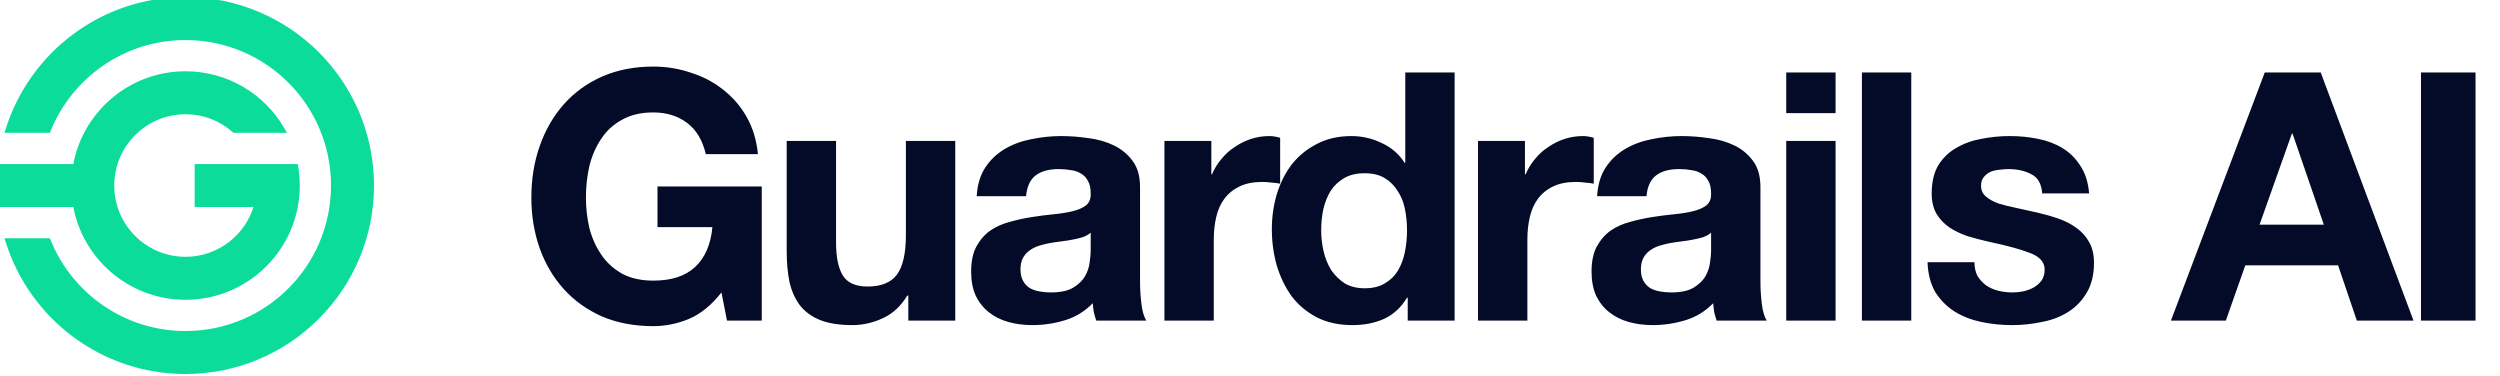
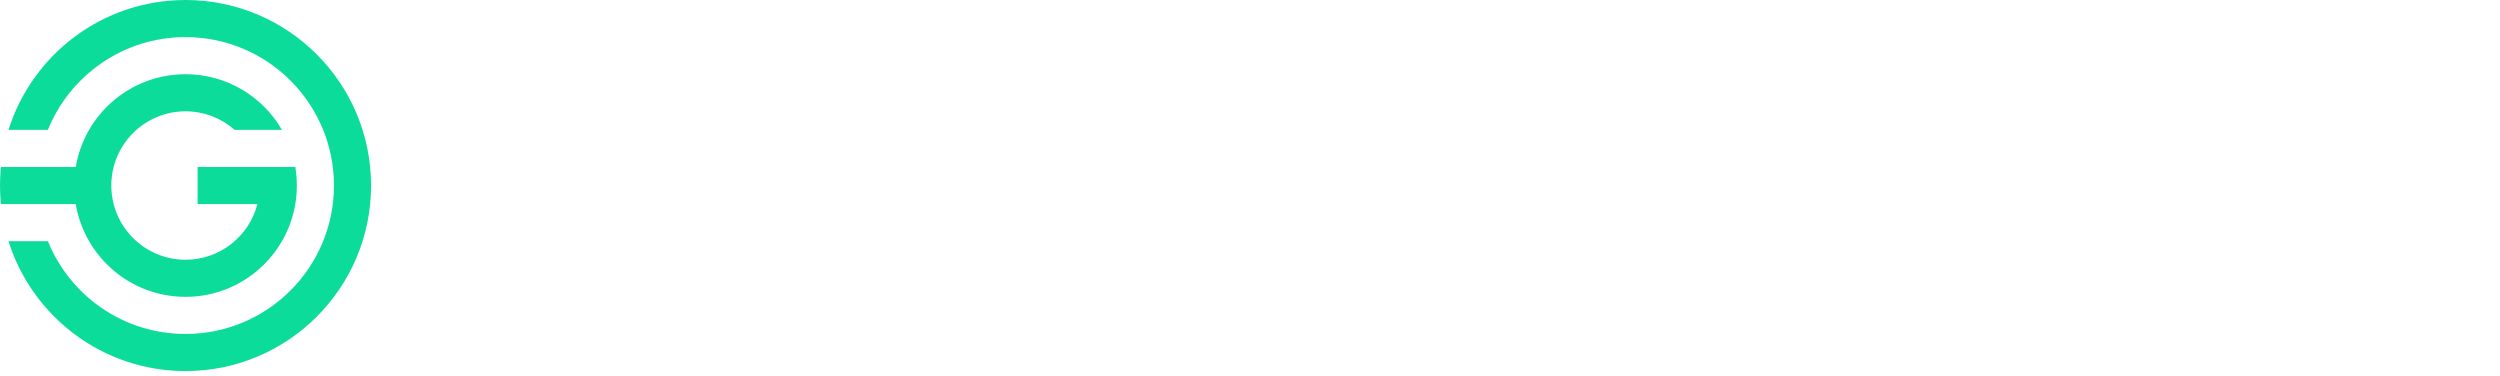
<svg xmlns="http://www.w3.org/2000/svg" width="425" height="64" viewBox="0 0 425 64" fill="none">
  <g clip-path="url(#clip0_1_3446)">
    <path d="M63.081 31.541C63.081 48.96 48.96 63.081 31.541 63.081C17.418 63.081 5.463 53.799 1.444 41.003H8.142C11.885 50.25 20.951 56.773 31.541 56.773C45.476 56.773 56.773 45.476 56.773 31.541C56.773 17.605 45.476 6.308 31.541 6.308C20.951 6.308 11.885 12.831 8.142 22.078H1.444C5.463 9.282 17.418 0 31.541 0C48.96 0 63.081 14.121 63.081 31.541ZM0.156 34.695C0.053 33.657 0 32.605 0 31.541C0 30.476 0.053 29.424 0.156 28.387H12.878C14.38 19.436 22.164 12.616 31.541 12.616C38.545 12.616 44.661 16.422 47.933 22.078H39.886C37.662 20.116 34.74 18.924 31.541 18.924C24.573 18.924 18.924 24.573 18.924 31.541C18.924 38.508 24.573 44.157 31.541 44.157C37.419 44.157 42.359 40.136 43.76 34.695H33.591V28.387H50.203C50.376 29.412 50.465 30.466 50.465 31.541C50.465 41.992 41.992 50.465 31.541 50.465C22.164 50.465 14.38 43.645 12.878 34.695H0.156Z" fill="#0CDC9A" />
-     <path d="M63.081 31.541C63.081 48.96 48.96 63.081 31.541 63.081C17.418 63.081 5.463 53.799 1.444 41.003H8.142C11.885 50.25 20.951 56.773 31.541 56.773C45.476 56.773 56.773 45.476 56.773 31.541C56.773 17.605 45.476 6.308 31.541 6.308C20.951 6.308 11.885 12.831 8.142 22.078H1.444C5.463 9.282 17.418 0 31.541 0C48.96 0 63.081 14.121 63.081 31.541ZM0.156 34.695C0.053 33.657 0 32.605 0 31.541C0 30.476 0.053 29.424 0.156 28.387H12.878C14.38 19.436 22.164 12.616 31.541 12.616C38.545 12.616 44.661 16.422 47.933 22.078H39.886C37.662 20.116 34.74 18.924 31.541 18.924C24.573 18.924 18.924 24.573 18.924 31.541C18.924 38.508 24.573 44.157 31.541 44.157C37.419 44.157 42.359 40.136 43.76 34.695H33.591V28.387H50.203C50.376 29.412 50.465 30.466 50.465 31.541C50.465 41.992 41.992 50.465 31.541 50.465C22.164 50.465 14.38 43.645 12.878 34.695H0.156Z" stroke="#0CDC9A" />
-     <path d="M122.645 49.715C120.991 51.842 119.16 53.338 117.151 54.205C115.143 55.032 113.114 55.445 111.066 55.445C107.837 55.445 104.923 54.894 102.323 53.791C99.763 52.649 97.597 51.093 95.825 49.124C94.053 47.155 92.694 44.851 91.749 42.212C90.803 39.534 90.331 36.659 90.331 33.587C90.331 30.436 90.803 27.522 91.749 24.844C92.694 22.127 94.053 19.764 95.825 17.755C97.597 15.746 99.763 14.171 102.323 13.029C104.923 11.887 107.837 11.316 111.066 11.316C113.233 11.316 115.32 11.65 117.328 12.32C119.376 12.95 121.208 13.895 122.822 15.156C124.477 16.416 125.835 17.972 126.899 19.823C127.962 21.674 128.612 23.8 128.848 26.203H119.987C119.435 23.84 118.372 22.067 116.797 20.886C115.221 19.704 113.311 19.114 111.066 19.114C108.979 19.114 107.207 19.527 105.75 20.354C104.292 21.142 103.111 22.225 102.205 23.603C101.299 24.942 100.63 26.479 100.196 28.211C99.803 29.944 99.606 31.736 99.606 33.587C99.606 35.359 99.803 37.092 100.196 38.786C100.63 40.44 101.299 41.937 102.205 43.276C103.111 44.615 104.292 45.698 105.75 46.525C107.207 47.312 108.979 47.706 111.066 47.706C114.138 47.706 116.501 46.938 118.155 45.402C119.849 43.827 120.834 41.562 121.109 38.609H111.775V31.697H129.498V54.5H123.59L122.645 49.715ZM162.391 54.5H154.415V50.247H154.238C153.175 52.019 151.796 53.299 150.103 54.087C148.409 54.874 146.677 55.268 144.904 55.268C142.659 55.268 140.808 54.973 139.351 54.382C137.933 53.791 136.811 52.964 135.984 51.901C135.157 50.798 134.566 49.479 134.212 47.943C133.897 46.367 133.739 44.634 133.739 42.744V23.958H142.128V41.208C142.128 43.728 142.522 45.619 143.309 46.879C144.097 48.1 145.495 48.711 147.504 48.711C149.788 48.711 151.442 48.041 152.466 46.702C153.49 45.324 154.002 43.079 154.002 39.967V23.958H162.391V54.5ZM166.04 33.351C166.158 31.382 166.65 29.747 167.517 28.448C168.383 27.148 169.486 26.104 170.825 25.317C172.164 24.529 173.661 23.978 175.315 23.663C177.008 23.308 178.702 23.131 180.395 23.131C181.931 23.131 183.487 23.249 185.062 23.485C186.638 23.682 188.075 24.096 189.375 24.726C190.675 25.356 191.738 26.242 192.565 27.384C193.392 28.487 193.806 29.964 193.806 31.815V47.706C193.806 49.085 193.884 50.404 194.042 51.664C194.199 52.925 194.475 53.87 194.869 54.5H186.362C186.204 54.027 186.067 53.555 185.948 53.082C185.87 52.57 185.811 52.058 185.771 51.546C184.432 52.925 182.857 53.89 181.045 54.441C179.234 54.992 177.382 55.268 175.492 55.268C174.035 55.268 172.676 55.091 171.416 54.736C170.156 54.382 169.053 53.831 168.108 53.082C167.162 52.334 166.414 51.389 165.863 50.247C165.351 49.104 165.095 47.746 165.095 46.17C165.095 44.438 165.39 43.02 165.981 41.917C166.611 40.775 167.399 39.869 168.344 39.199C169.329 38.53 170.431 38.038 171.652 37.722C172.912 37.368 174.173 37.092 175.433 36.895C176.693 36.699 177.934 36.541 179.155 36.423C180.376 36.305 181.459 36.127 182.404 35.891C183.349 35.655 184.097 35.32 184.649 34.887C185.2 34.414 185.456 33.745 185.417 32.878C185.417 31.973 185.259 31.264 184.944 30.752C184.668 30.2 184.275 29.787 183.763 29.511C183.29 29.196 182.719 28.999 182.049 28.92C181.419 28.802 180.73 28.743 179.982 28.743C178.328 28.743 177.028 29.098 176.083 29.806C175.138 30.515 174.586 31.697 174.429 33.351H166.04ZM185.417 39.554C185.062 39.869 184.609 40.125 184.058 40.322C183.546 40.479 182.975 40.617 182.345 40.735C181.754 40.853 181.124 40.952 180.454 41.031C179.785 41.109 179.115 41.208 178.446 41.326C177.816 41.444 177.186 41.602 176.555 41.799C175.965 41.996 175.433 42.271 174.96 42.626C174.527 42.941 174.173 43.354 173.897 43.866C173.621 44.378 173.484 45.028 173.484 45.816C173.484 46.564 173.621 47.194 173.897 47.706C174.173 48.218 174.547 48.632 175.019 48.947C175.492 49.223 176.043 49.419 176.674 49.538C177.304 49.656 177.954 49.715 178.623 49.715C180.277 49.715 181.557 49.439 182.463 48.888C183.369 48.336 184.038 47.687 184.472 46.938C184.905 46.151 185.161 45.363 185.24 44.575C185.358 43.788 185.417 43.157 185.417 42.685V39.554ZM197.954 23.958H205.929V29.629H206.047C206.441 28.684 206.973 27.817 207.642 27.03C208.312 26.203 209.08 25.514 209.946 24.962C210.813 24.371 211.738 23.919 212.723 23.603C213.707 23.288 214.731 23.131 215.795 23.131C216.346 23.131 216.956 23.229 217.626 23.426V31.224C217.232 31.145 216.759 31.086 216.208 31.047C215.657 30.968 215.125 30.929 214.613 30.929C213.077 30.929 211.777 31.185 210.714 31.697C209.651 32.209 208.784 32.918 208.115 33.824C207.485 34.69 207.032 35.714 206.756 36.895C206.48 38.077 206.342 39.357 206.342 40.735V54.5H197.954V23.958ZM239.194 39.14C239.194 37.88 239.076 36.679 238.84 35.537C238.603 34.355 238.19 33.331 237.599 32.465C237.048 31.559 236.319 30.83 235.413 30.279C234.507 29.728 233.365 29.452 231.987 29.452C230.608 29.452 229.447 29.728 228.501 30.279C227.556 30.83 226.788 31.559 226.197 32.465C225.646 33.371 225.233 34.414 224.957 35.596C224.721 36.738 224.602 37.939 224.602 39.199C224.602 40.381 224.74 41.562 225.016 42.744C225.292 43.925 225.725 44.989 226.316 45.934C226.946 46.84 227.714 47.588 228.62 48.179C229.565 48.73 230.687 49.006 231.987 49.006C233.365 49.006 234.507 48.73 235.413 48.179C236.358 47.627 237.107 46.899 237.658 45.993C238.209 45.048 238.603 43.984 238.84 42.803C239.076 41.621 239.194 40.401 239.194 39.14ZM239.312 50.601H239.194C238.209 52.255 236.91 53.456 235.295 54.205C233.72 54.913 231.928 55.268 229.919 55.268C227.635 55.268 225.626 54.835 223.893 53.968C222.161 53.062 220.723 51.861 219.581 50.365C218.478 48.829 217.631 47.076 217.041 45.107C216.489 43.138 216.214 41.09 216.214 38.963C216.214 36.915 216.489 34.946 217.041 33.056C217.631 31.126 218.478 29.432 219.581 27.975C220.723 26.518 222.141 25.356 223.834 24.49C225.528 23.584 227.497 23.131 229.742 23.131C231.554 23.131 233.267 23.525 234.882 24.312C236.536 25.061 237.835 26.183 238.781 27.68H238.899V12.32H247.287V54.5H239.312V50.601ZM251.265 23.958H259.24V29.629H259.358C259.752 28.684 260.284 27.817 260.953 27.03C261.623 26.203 262.391 25.514 263.257 24.962C264.124 24.371 265.049 23.919 266.034 23.603C267.018 23.288 268.042 23.131 269.106 23.131C269.657 23.131 270.268 23.229 270.937 23.426V31.224C270.543 31.145 270.071 31.086 269.519 31.047C268.968 30.968 268.436 30.929 267.924 30.929C266.388 30.929 265.089 31.185 264.025 31.697C262.962 32.209 262.095 32.918 261.426 33.824C260.796 34.69 260.343 35.714 260.067 36.895C259.791 38.077 259.654 39.357 259.654 40.735V54.5H251.265V23.958ZM271.508 33.351C271.627 31.382 272.119 29.747 272.985 28.448C273.852 27.148 274.955 26.104 276.294 25.317C277.633 24.529 279.129 23.978 280.783 23.663C282.477 23.308 284.17 23.131 285.864 23.131C287.4 23.131 288.955 23.249 290.531 23.485C292.106 23.682 293.544 24.096 294.843 24.726C296.143 25.356 297.206 26.242 298.033 27.384C298.86 28.487 299.274 29.964 299.274 31.815V47.706C299.274 49.085 299.353 50.404 299.51 51.664C299.668 52.925 299.944 53.87 300.337 54.5H291.83C291.673 54.027 291.535 53.555 291.417 53.082C291.338 52.57 291.279 52.058 291.24 51.546C289.901 52.925 288.325 53.89 286.514 54.441C284.702 54.992 282.851 55.268 280.961 55.268C279.503 55.268 278.145 55.091 276.884 54.736C275.624 54.382 274.521 53.831 273.576 53.082C272.631 52.334 271.883 51.389 271.331 50.247C270.819 49.104 270.563 47.746 270.563 46.17C270.563 44.438 270.859 43.02 271.449 41.917C272.08 40.775 272.867 39.869 273.812 39.199C274.797 38.53 275.9 38.038 277.121 37.722C278.381 37.368 279.641 37.092 280.901 36.895C282.162 36.699 283.402 36.541 284.623 36.423C285.844 36.305 286.927 36.127 287.872 35.891C288.818 35.655 289.566 35.32 290.117 34.887C290.669 34.414 290.925 33.745 290.885 32.878C290.885 31.973 290.728 31.264 290.413 30.752C290.137 30.2 289.743 29.787 289.231 29.511C288.759 29.196 288.187 28.999 287.518 28.92C286.888 28.802 286.199 28.743 285.45 28.743C283.796 28.743 282.497 29.098 281.551 29.806C280.606 30.515 280.055 31.697 279.897 33.351H271.508ZM290.885 39.554C290.531 39.869 290.078 40.125 289.527 40.322C289.015 40.479 288.443 40.617 287.813 40.735C287.223 40.853 286.592 40.952 285.923 41.031C285.253 41.109 284.584 41.208 283.914 41.326C283.284 41.444 282.654 41.602 282.024 41.799C281.433 41.996 280.901 42.271 280.429 42.626C279.996 42.941 279.641 43.354 279.366 43.866C279.09 44.378 278.952 45.028 278.952 45.816C278.952 46.564 279.09 47.194 279.366 47.706C279.641 48.218 280.015 48.632 280.488 48.947C280.961 49.223 281.512 49.419 282.142 49.538C282.772 49.656 283.422 49.715 284.092 49.715C285.746 49.715 287.026 49.439 287.931 48.888C288.837 48.336 289.507 47.687 289.94 46.938C290.373 46.151 290.629 45.363 290.708 44.575C290.826 43.788 290.885 43.157 290.885 42.685V39.554ZM312.047 19.232H303.659V12.32H312.047V19.232ZM303.659 23.958H312.047V54.5H303.659V23.958ZM316.526 12.32H324.915V54.5H316.526V12.32ZM335.655 44.575C335.655 45.481 335.833 46.269 336.187 46.938C336.581 47.569 337.073 48.1 337.664 48.533C338.255 48.927 338.924 49.223 339.672 49.419C340.46 49.616 341.268 49.715 342.095 49.715C342.685 49.715 343.296 49.656 343.926 49.538C344.595 49.38 345.186 49.163 345.698 48.888C346.25 48.573 346.702 48.179 347.057 47.706C347.411 47.194 347.589 46.564 347.589 45.816C347.589 44.556 346.742 43.61 345.048 42.98C343.394 42.35 341.071 41.72 338.077 41.09C336.857 40.814 335.655 40.499 334.474 40.145C333.332 39.751 332.308 39.258 331.402 38.668C330.496 38.038 329.767 37.27 329.216 36.364C328.665 35.419 328.389 34.276 328.389 32.937C328.389 30.968 328.763 29.354 329.511 28.093C330.299 26.833 331.323 25.848 332.583 25.139C333.844 24.391 335.262 23.879 336.837 23.603C338.412 23.288 340.027 23.131 341.681 23.131C343.335 23.131 344.93 23.288 346.466 23.603C348.042 23.919 349.44 24.45 350.661 25.198C351.881 25.947 352.886 26.951 353.673 28.211C354.5 29.432 354.993 30.988 355.15 32.878H347.175C347.057 31.264 346.447 30.18 345.344 29.629C344.241 29.038 342.941 28.743 341.445 28.743C340.972 28.743 340.46 28.782 339.909 28.861C339.357 28.901 338.845 29.019 338.373 29.216C337.94 29.413 337.565 29.708 337.25 30.102C336.935 30.456 336.778 30.948 336.778 31.579C336.778 32.327 337.053 32.937 337.605 33.41C338.156 33.883 338.865 34.276 339.732 34.592C340.637 34.867 341.661 35.123 342.804 35.359C343.946 35.596 345.107 35.852 346.289 36.127C347.51 36.403 348.691 36.738 349.834 37.132C351.015 37.526 352.059 38.057 352.965 38.727C353.87 39.357 354.599 40.164 355.15 41.149C355.702 42.094 355.977 43.276 355.977 44.693C355.977 46.702 355.564 48.395 354.737 49.774C353.949 51.113 352.905 52.196 351.606 53.023C350.306 53.85 348.81 54.421 347.116 54.736C345.462 55.091 343.768 55.268 342.036 55.268C340.263 55.268 338.53 55.091 336.837 54.736C335.143 54.382 333.627 53.791 332.288 52.964C330.988 52.137 329.905 51.054 329.039 49.715C328.212 48.336 327.759 46.623 327.68 44.575H335.655ZM384.123 38.195H395.052L389.735 22.717H389.617L384.123 38.195ZM385.009 12.32H394.52L410.293 54.5H400.664L397.474 45.107H381.701L378.392 54.5H369.058L385.009 12.32ZM411.568 12.32H420.842V54.5H411.568V12.32Z" fill="#030B28" />
  </g>
  <defs>
    <clipPath id="clip0_1_3446">
      <rect width="425" height="64" fill="white" />
    </clipPath>
  </defs>
</svg>